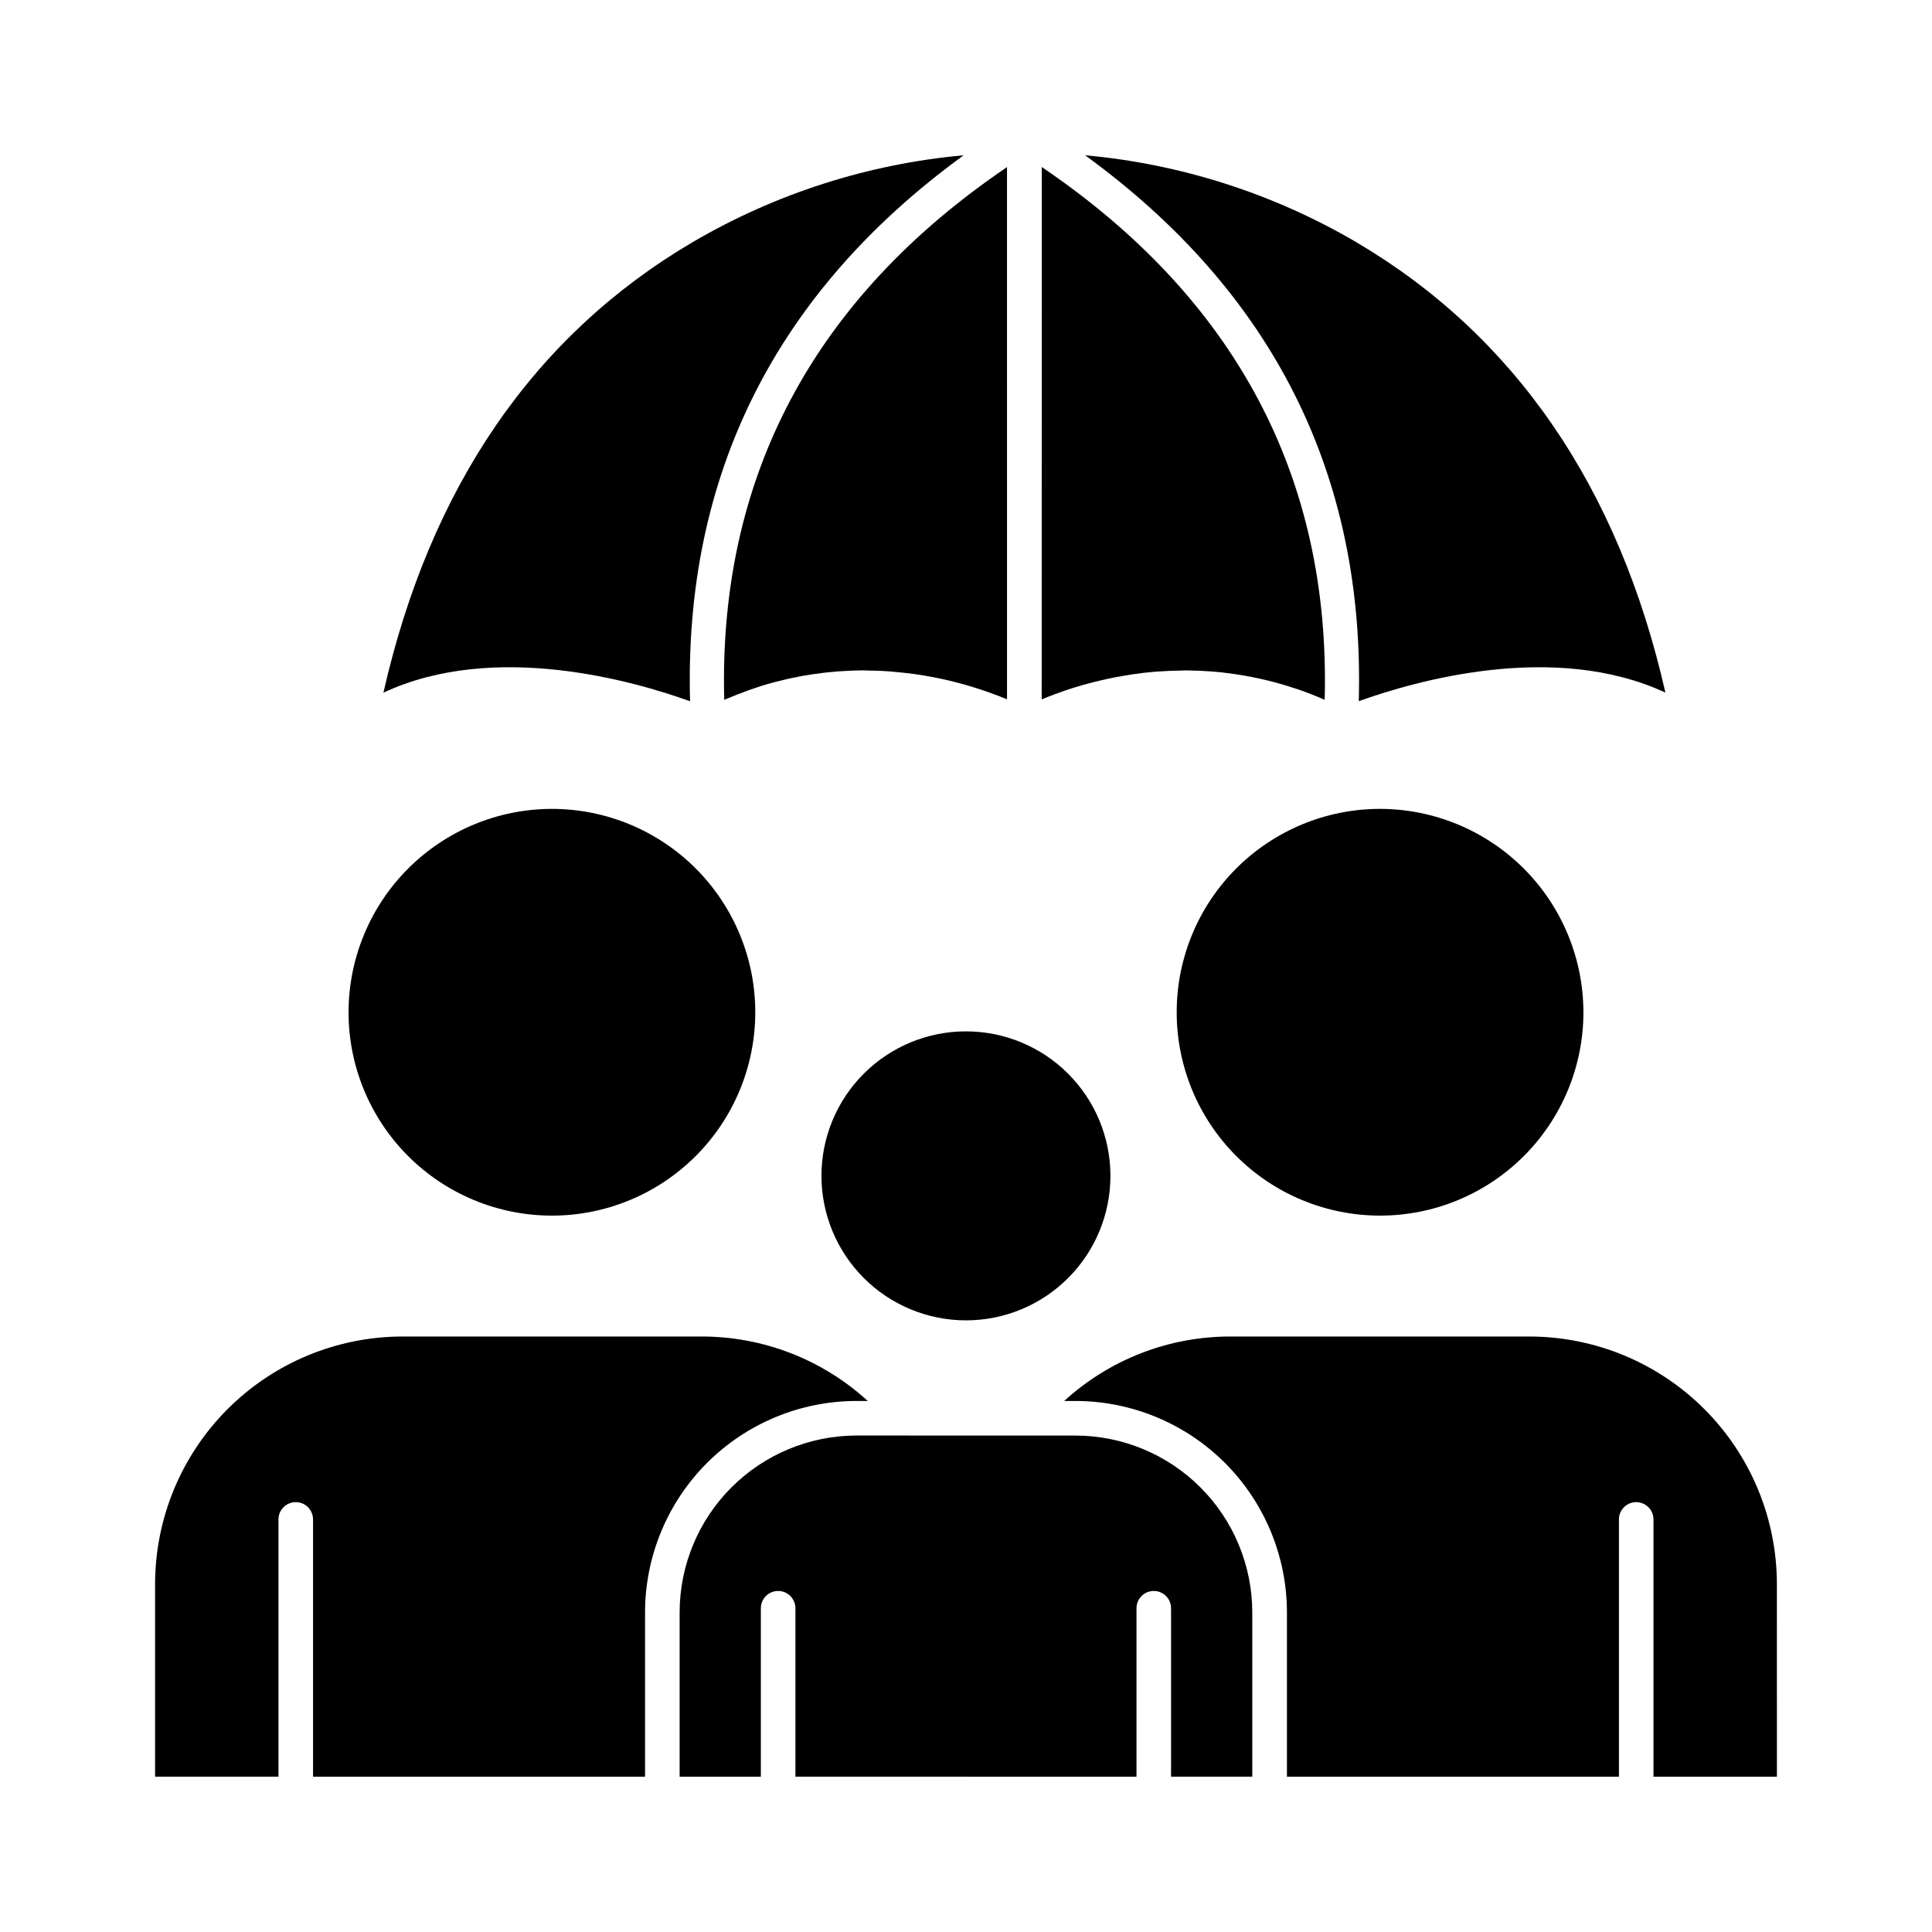
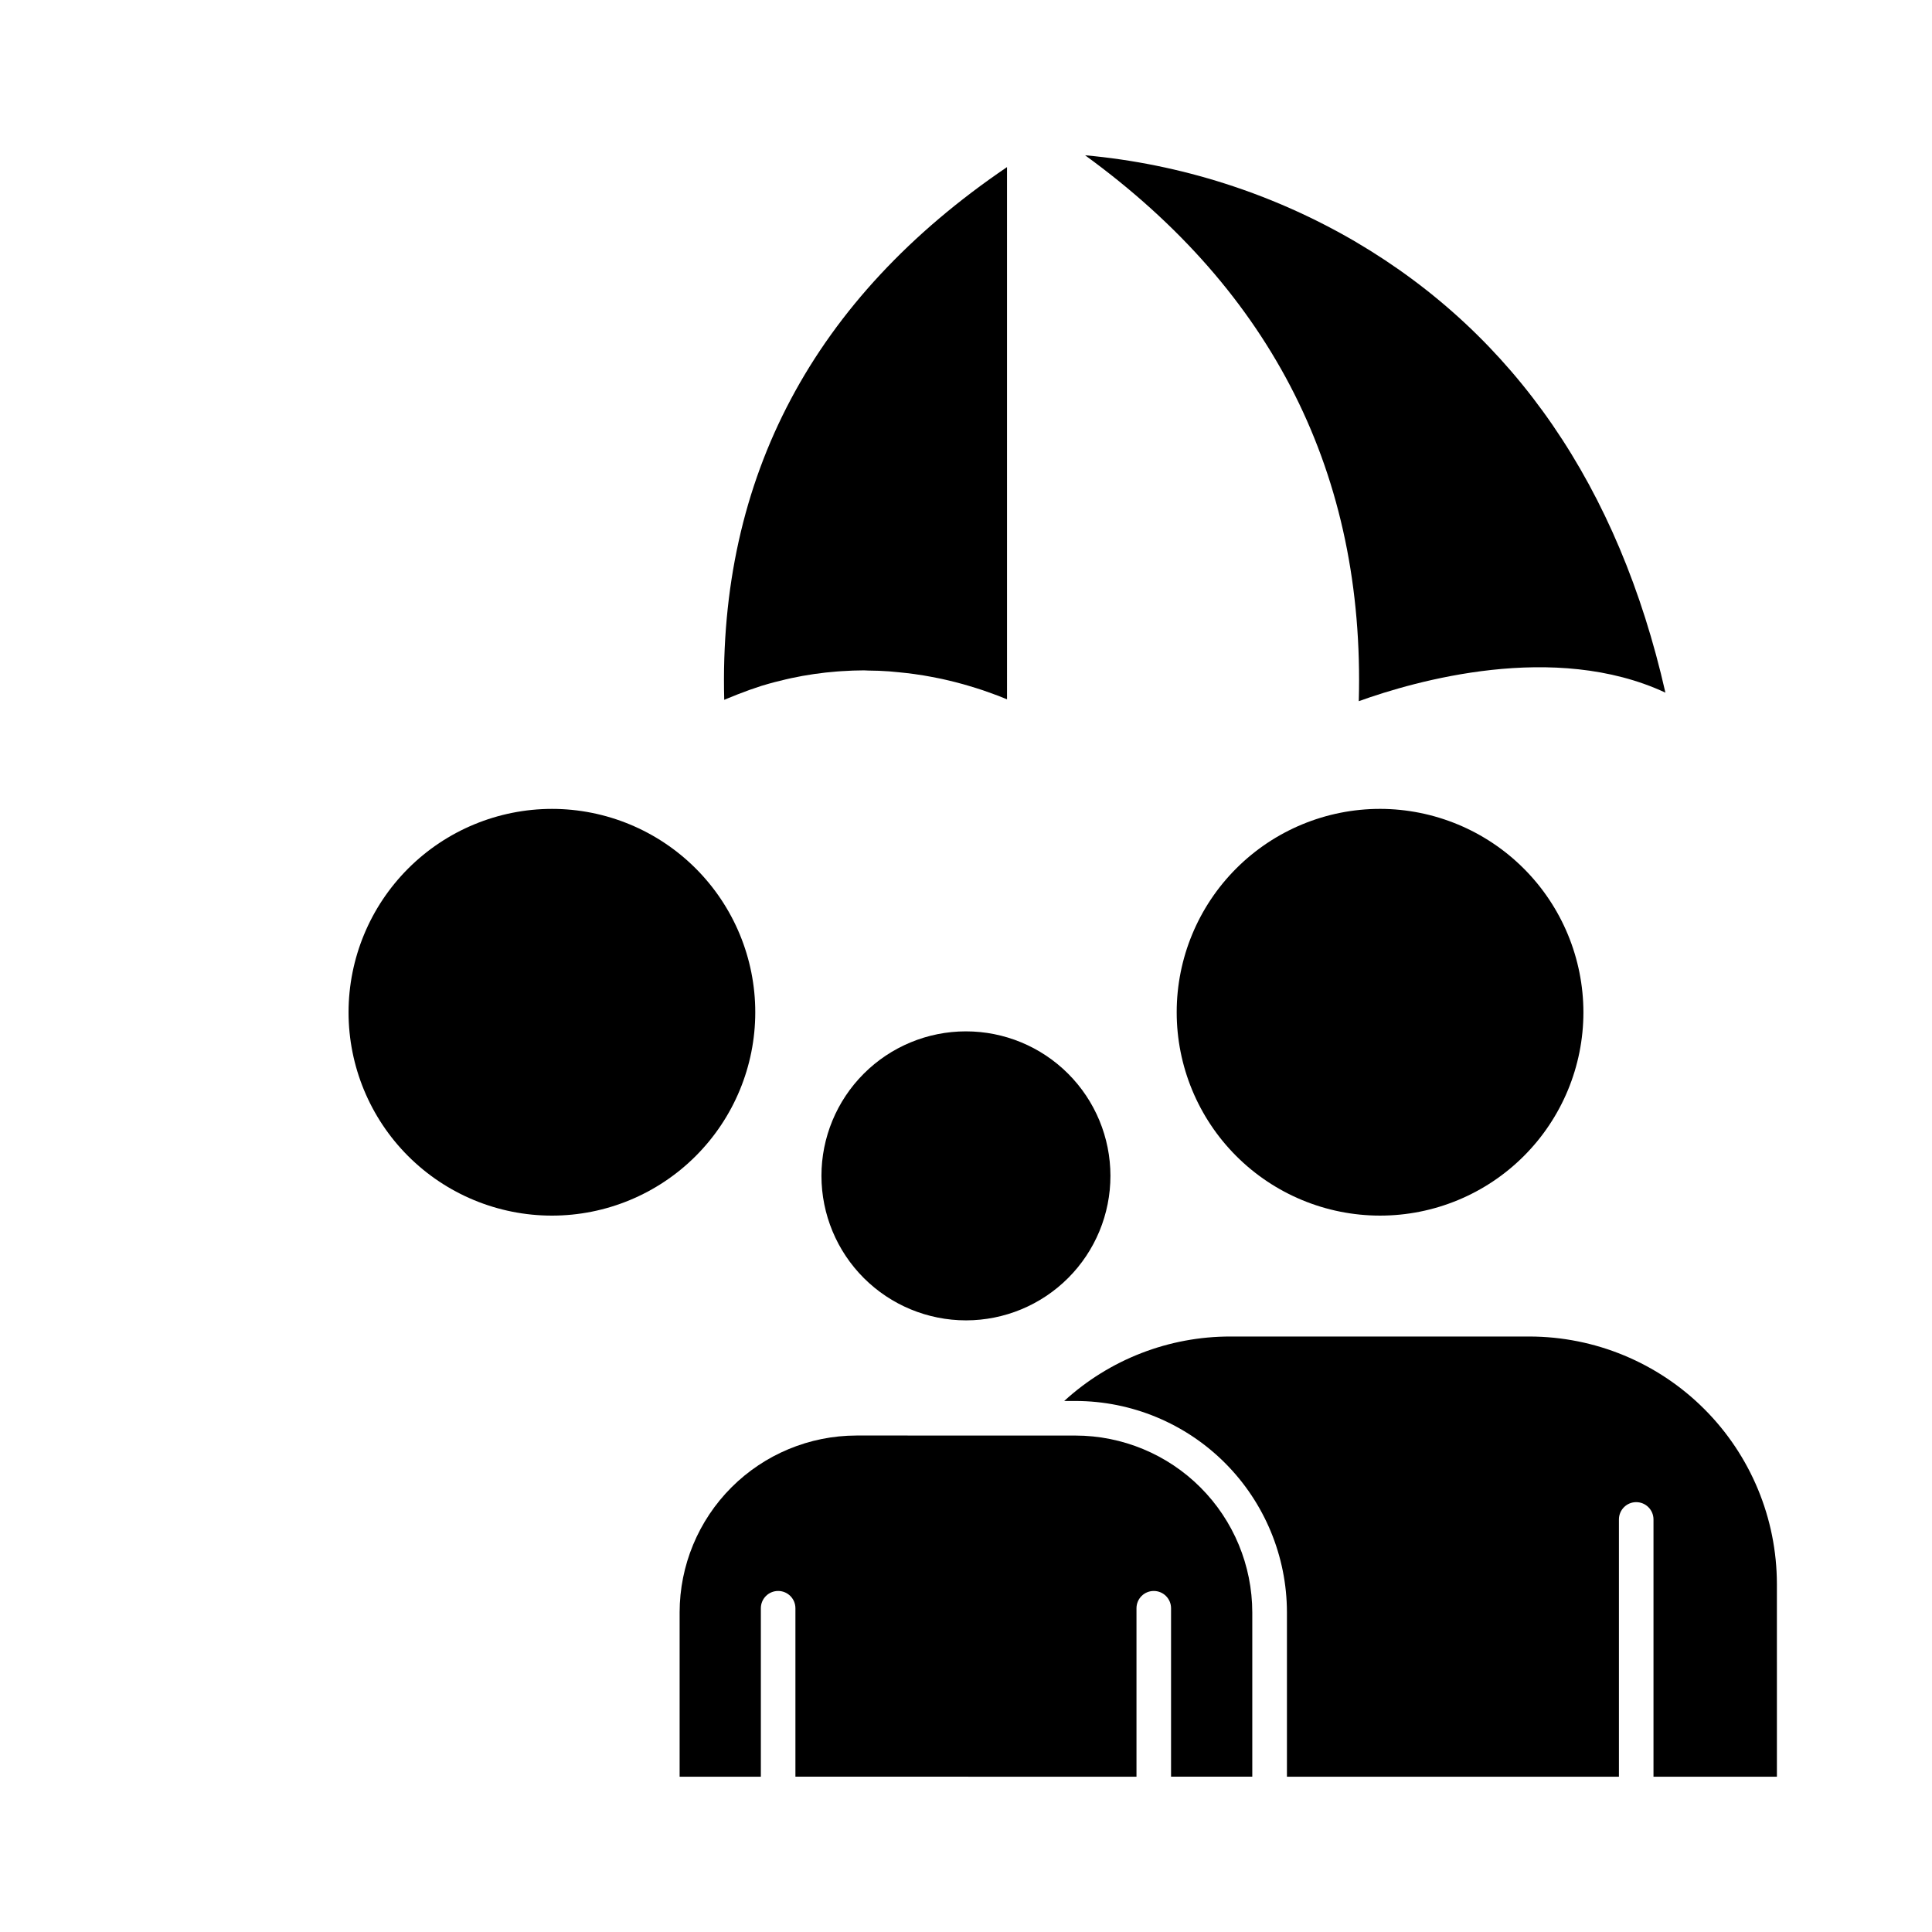
<svg xmlns="http://www.w3.org/2000/svg" fill="#000000" width="800px" height="800px" version="1.1" viewBox="144 144 512 512">
  <g>
    <path d="m400 493.91c10.156-0.004 19.895-4.043 27.074-11.227 7.18-7.184 11.207-16.926 11.203-27.082s-4.043-19.898-11.227-27.074c-7.184-7.18-16.926-11.211-27.082-11.207-10.156 0.004-19.895 4.043-27.074 11.23-7.18 7.184-11.207 16.926-11.203 27.082 0.012 10.152 4.051 19.887 11.234 27.066 7.184 7.176 16.918 11.207 27.074 11.211z" />
-     <path d="m420.06 329.34 0.918-0.367c0.379-0.152 0.746-0.301 1.148-0.457 0.988-0.391 2.047-0.777 3.176-1.176 0.301-0.105 0.566-0.211 0.879-0.316 1.438-0.488 2.977-0.973 4.613-1.449 0.418-0.117 0.855-0.223 1.281-0.344 1.277-0.348 2.602-0.688 3.981-1.004 0.602-0.141 1.203-0.27 1.832-0.402 1.375-0.293 2.832-0.559 4.309-0.805 0.574-0.098 1.125-0.203 1.715-0.289 2.051-0.301 4.168-0.559 6.371-0.742 0.355-0.027 0.734-0.031 1.094-0.059 1.859-0.129 3.762-0.203 5.707-0.223 0.324 0 0.621-0.043 0.949-0.043 0.859 0 1.75 0.047 2.629 0.07 0.523 0 1.035 0 1.559 0.043 1.867 0.082 3.766 0.215 5.699 0.426 0.324 0.035 0.664 0.09 1 0.133 1.609 0.191 3.234 0.426 4.879 0.715 0.66 0.113 1.324 0.25 1.992 0.379 1.383 0.273 2.777 0.582 4.188 0.918 0.695 0.168 1.375 0.34 2.098 0.531 1.625 0.457 3.262 0.945 4.914 1.492 0.457 0.152 0.887 0.27 1.336 0.43 2.07 0.723 4.152 1.539 6.25 2.449 0.16 0.074 0.32 0.117 0.48 0.191 1.566-58.977-23.676-106.39-74.977-141.18z" />
    <path d="m504.09 329.82c14.898-5.359 51.859-15.973 81.262-2.262-12.367-54.504-39.926-94.652-81.984-119.41v-0.004c-21.953-12.855-46.473-20.707-71.812-22.996 49.832 36.223 74.18 84.809 72.535 144.67z" />
-     <path d="m370.96 515.27h3.004c-12.051-11.023-27.801-17.121-44.133-17.082h-79.188c-17.383 0.023-34.043 6.945-46.332 19.238-12.289 12.297-19.195 28.965-19.211 46.348v51.066h32.703l-0.004-68.176c0-2.531 2.051-4.582 4.582-4.582s4.578 2.051 4.578 4.582v68.18h87.984v-43.555c0.016-14.852 5.922-29.09 16.422-39.594 10.504-10.5 24.742-16.41 39.594-16.426z" />
-     <path d="m399.39 185.15c-25.332 2.293-49.844 10.145-71.793 22.996-42.066 24.734-69.617 64.895-81.984 119.41 29.398-13.711 66.359-3.098 81.262 2.289-1.66-59.887 22.684-108.47 72.516-144.7z" />
    <path d="m509.75 358.36c-14.293-0.004-28.004 5.668-38.113 15.77-10.113 10.105-15.797 23.809-15.801 38.102-0.008 14.297 5.664 28.004 15.77 38.117 10.102 10.109 23.809 15.797 38.102 15.801 14.293 0.008 28.004-5.664 38.113-15.77 10.113-10.102 15.797-23.809 15.801-38.102-0.016-14.285-5.691-27.984-15.793-38.09-10.098-10.109-23.789-15.797-38.078-15.828z" />
    <path d="m549.31 498.19h-79.184c-16.32-0.035-32.059 6.062-44.098 17.082h3.008c14.852 0.016 29.094 5.926 39.594 16.426 10.5 10.504 16.406 24.742 16.422 39.594v43.555l87.98 0.004v-68.184c0-2.531 2.051-4.582 4.578-4.582 2.531 0 4.582 2.051 4.582 4.582v68.18h32.707l-0.004-51.07c-0.02-17.387-6.934-34.059-19.23-46.355-12.297-12.297-28.965-19.211-46.355-19.23z" />
    <path d="m384.52 524.43h-13.559c-12.422 0.016-24.332 4.961-33.117 13.742-8.781 8.785-13.723 20.695-13.738 33.117v43.555h21.527v-44.645c0-2.527 2.051-4.578 4.582-4.578 2.527 0 4.578 2.051 4.578 4.578v44.641l90.387 0.004v-44.645c0-2.527 2.051-4.578 4.582-4.578 2.527 0 4.578 2.051 4.578 4.578v44.641h21.527v-43.551c-0.016-12.422-4.957-24.328-13.742-33.113-8.781-8.781-20.691-13.723-33.113-13.738h-44.492z" />
    <path d="m335.93 329.46c0.668-0.297 1.332-0.539 2.008-0.816 0.508-0.211 1.016-0.422 1.523-0.621 2.156-0.844 4.305-1.617 6.414-2.289l0.285-0.078c2.055-0.629 4.086-1.152 6.098-1.617 0.457-0.109 0.918-0.215 1.375-0.312h-0.004c4.039-0.871 8.129-1.465 12.246-1.781l1.148-0.078c2-0.129 3.981-0.215 5.91-0.215 0.402 0 0.777 0.047 1.184 0.051 1.902 0 3.769 0.09 5.586 0.219 0.875 0.062 1.715 0.156 2.57 0.242 1.352 0.133 2.68 0.281 3.973 0.457 0.859 0.117 1.703 0.242 2.539 0.383 1.273 0.211 2.5 0.457 3.707 0.691 0.715 0.148 1.438 0.285 2.125 0.457 1.629 0.371 3.207 0.77 4.676 1.184 0.457 0.129 0.918 0.258 1.344 0.391 1.336 0.395 2.621 0.793 3.82 1.195 0.574 0.191 1.082 0.379 1.621 0.574 0.887 0.32 1.734 0.629 2.531 0.918l1.375 0.555c0.289 0.117 0.613 0.238 0.887 0.352l-0.004-141.04c-51.266 34.789-76.512 82.199-74.938 141.18z" />
    <path d="m236.37 412.28c0.004 14.293 5.688 27.996 15.793 38.098 10.109 10.102 23.816 15.777 38.105 15.773 14.293 0 27.996-5.68 38.102-15.785 10.105-10.105 15.785-23.809 15.785-38.102 0.004-14.289-5.672-27.996-15.773-38.105-10.102-10.105-23.805-15.789-38.098-15.797-14.297 0.012-28.004 5.695-38.113 15.805-10.109 10.109-15.793 23.816-15.801 38.113z" />
  </g>
</svg>